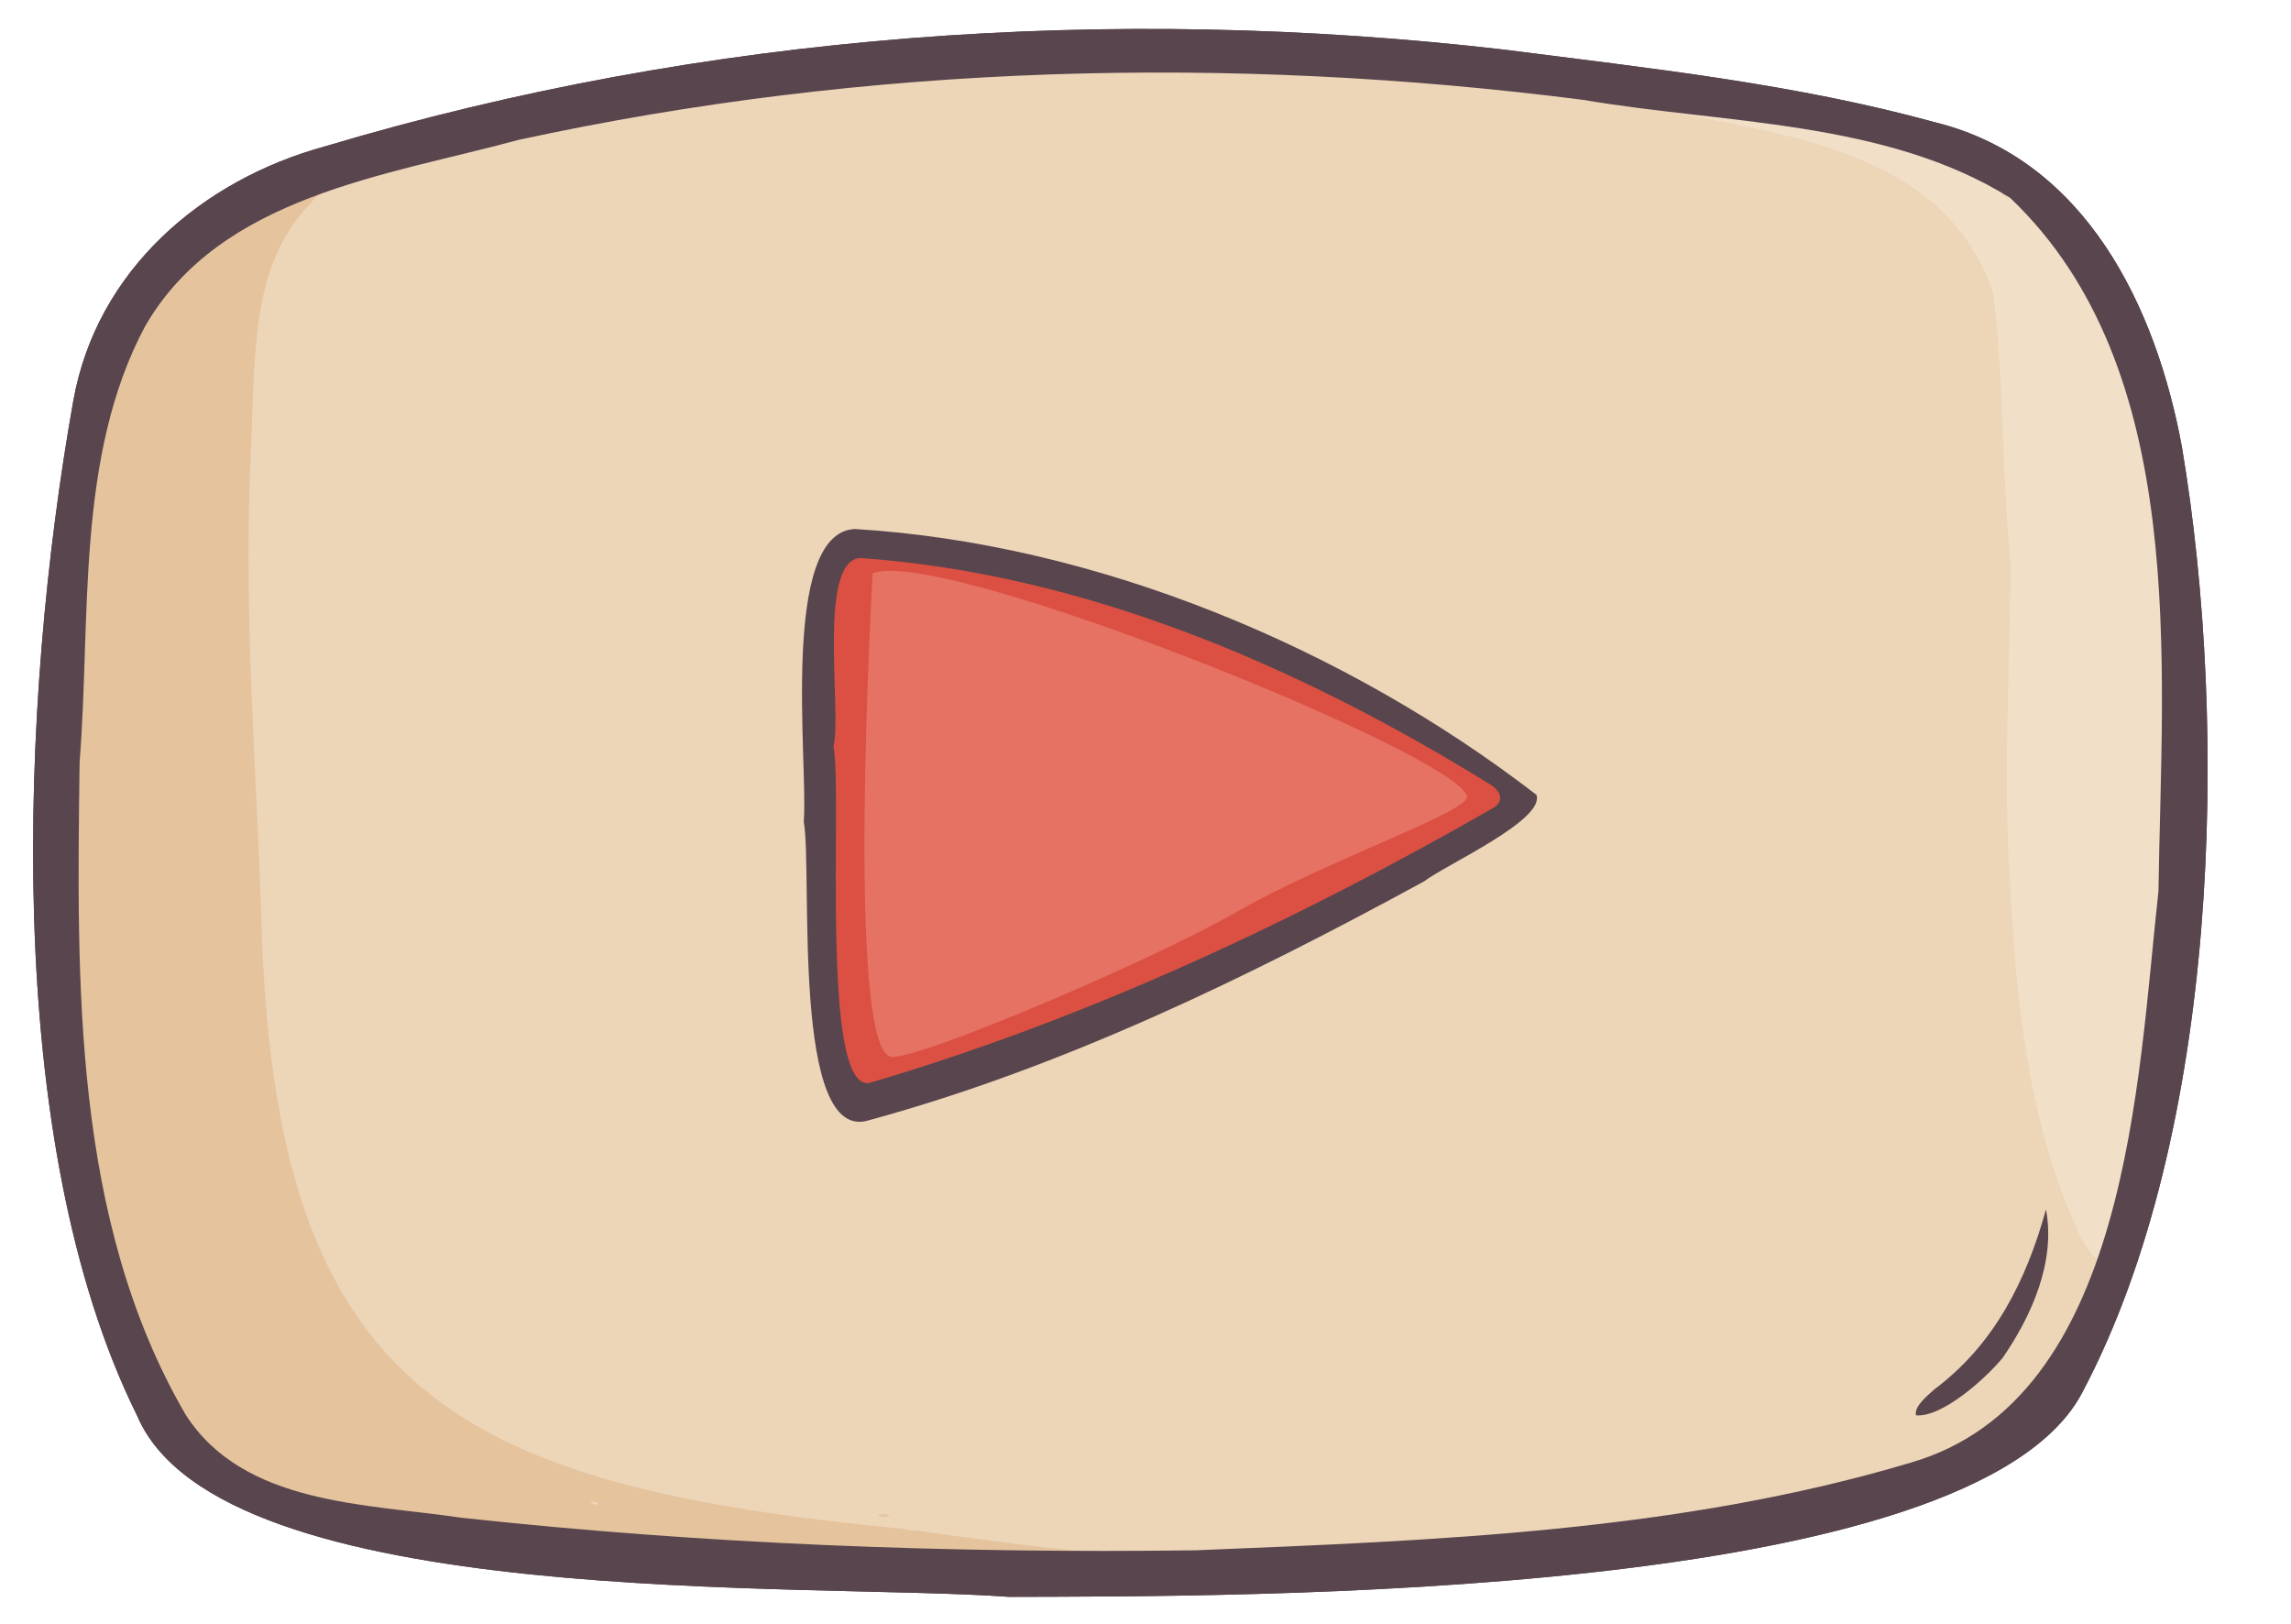
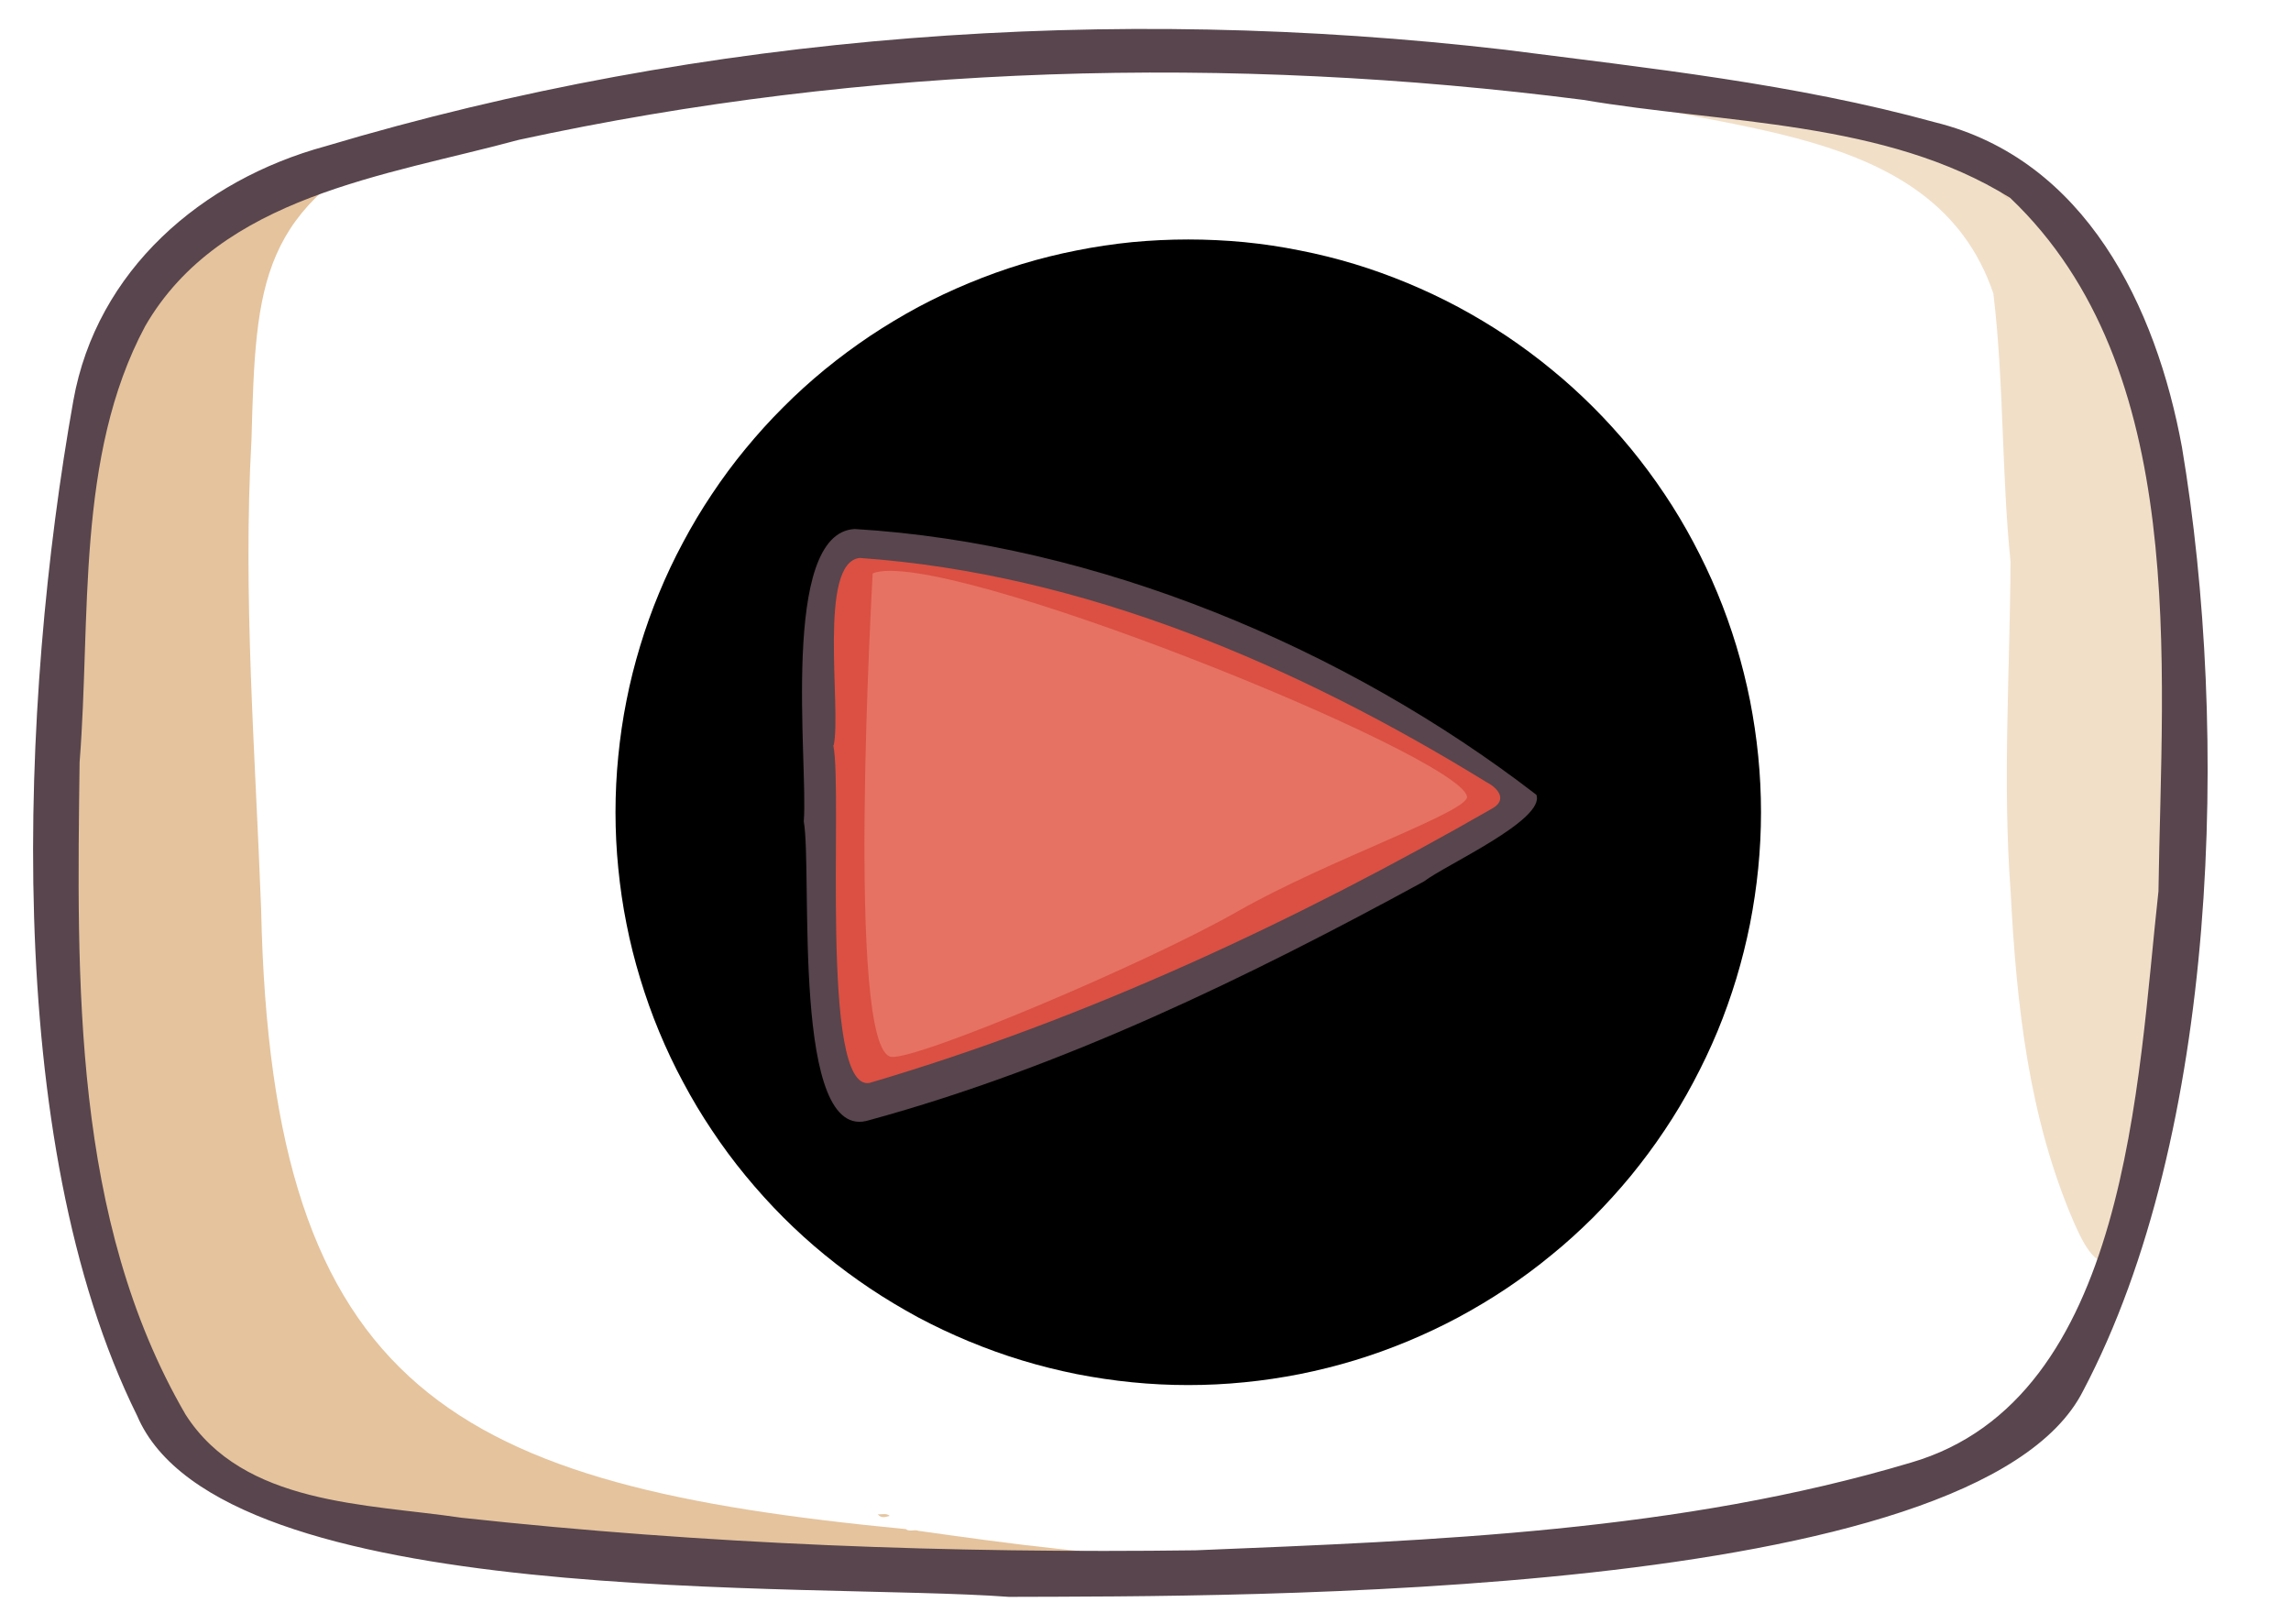
<svg xmlns="http://www.w3.org/2000/svg" width="103" zoomAndPan="magnify" viewBox="0 0 77.25 54.75" height="73" preserveAspectRatio="xMidYMid meet" version="1.0">
  <defs>
    <clipPath id="e447f9fc61">
      <path d="M 20.754 8.074 L 59.379 8.074 L 59.379 46.699 L 20.754 46.699 Z M 20.754 8.074 " clip-rule="nonzero" />
    </clipPath>
    <clipPath id="9fa06b7e62">
      <path d="M 1 0.141 L 75 0.141 L 75 54 L 1 54 Z M 1 0.141 " clip-rule="nonzero" />
    </clipPath>
    <clipPath id="cefaa0eb5a">
      <path d="M 1 0.141 L 75 0.141 L 75 54 L 1 54 Z M 1 0.141 " clip-rule="nonzero" />
    </clipPath>
  </defs>
  <g clip-path="url(#e447f9fc61)">
    <path fill="#000000" d="M 59.379 27.387 C 59.379 28.016 59.348 28.648 59.285 29.277 C 59.223 29.906 59.129 30.531 59.008 31.152 C 58.883 31.773 58.73 32.387 58.547 32.992 C 58.363 33.598 58.152 34.191 57.91 34.777 C 57.668 35.359 57.395 35.93 57.098 36.488 C 56.801 37.047 56.477 37.59 56.125 38.113 C 55.773 38.641 55.395 39.148 54.996 39.637 C 54.594 40.125 54.168 40.594 53.723 41.043 C 53.273 41.488 52.809 41.914 52.316 42.312 C 51.828 42.715 51.32 43.09 50.797 43.441 C 50.27 43.793 49.727 44.117 49.168 44.418 C 48.613 44.715 48.039 44.984 47.457 45.227 C 46.871 45.469 46.277 45.684 45.672 45.867 C 45.066 46.051 44.453 46.203 43.832 46.328 C 43.215 46.449 42.59 46.543 41.957 46.605 C 41.328 46.668 40.699 46.699 40.066 46.699 C 39.434 46.699 38.801 46.668 38.172 46.605 C 37.543 46.543 36.918 46.449 36.297 46.328 C 35.68 46.203 35.066 46.051 34.461 45.867 C 33.855 45.684 33.262 45.469 32.676 45.227 C 32.09 44.984 31.52 44.715 30.961 44.418 C 30.406 44.117 29.863 43.793 29.336 43.441 C 28.812 43.09 28.305 42.715 27.812 42.312 C 27.324 41.914 26.855 41.488 26.41 41.043 C 25.961 40.594 25.539 40.125 25.137 39.637 C 24.734 39.148 24.359 38.641 24.008 38.113 C 23.656 37.59 23.332 37.047 23.035 36.488 C 22.734 35.93 22.465 35.359 22.223 34.777 C 21.98 34.191 21.77 33.598 21.586 32.992 C 21.402 32.387 21.246 31.773 21.125 31.152 C 21 30.531 20.91 29.906 20.848 29.277 C 20.785 28.648 20.754 28.016 20.754 27.387 C 20.754 26.754 20.785 26.121 20.848 25.492 C 20.91 24.863 21 24.238 21.125 23.617 C 21.246 22.996 21.402 22.383 21.586 21.777 C 21.77 21.172 21.98 20.578 22.223 19.996 C 22.465 19.41 22.734 18.84 23.035 18.281 C 23.332 17.723 23.656 17.18 24.008 16.656 C 24.359 16.129 24.734 15.621 25.137 15.133 C 25.539 14.645 25.961 14.176 26.41 13.73 C 26.855 13.281 27.324 12.859 27.812 12.457 C 28.305 12.055 28.812 11.68 29.336 11.328 C 29.863 10.977 30.406 10.652 30.961 10.352 C 31.52 10.055 32.09 9.785 32.676 9.543 C 33.262 9.301 33.855 9.086 34.461 8.902 C 35.066 8.719 35.68 8.566 36.297 8.445 C 36.918 8.32 37.543 8.227 38.172 8.164 C 38.801 8.105 39.434 8.074 40.066 8.074 C 40.699 8.074 41.328 8.105 41.957 8.164 C 42.59 8.227 43.215 8.32 43.832 8.445 C 44.453 8.566 45.066 8.719 45.672 8.902 C 46.277 9.086 46.871 9.301 47.457 9.543 C 48.039 9.785 48.613 10.055 49.168 10.352 C 49.727 10.652 50.27 10.977 50.797 11.328 C 51.32 11.68 51.828 12.055 52.316 12.457 C 52.809 12.859 53.273 13.281 53.723 13.73 C 54.168 14.176 54.594 14.645 54.996 15.133 C 55.395 15.621 55.773 16.129 56.125 16.656 C 56.477 17.18 56.801 17.723 57.098 18.281 C 57.395 18.84 57.668 19.41 57.91 19.996 C 58.152 20.578 58.363 21.172 58.547 21.777 C 58.73 22.383 58.883 22.996 59.008 23.617 C 59.129 24.238 59.223 24.863 59.285 25.492 C 59.348 26.121 59.379 26.754 59.379 27.387 Z M 59.379 27.387 " fill-opacity="1" fill-rule="nonzero" />
  </g>
  <g clip-path="url(#9fa06b7e62)">
-     <path fill="#58454d" d="M 73.574 15.082 C 72.703 10.336 70.32 5.379 65.254 4.125 C 60.512 2.82 55.609 2.301 50.742 1.676 C 37.465 0.137 23.801 1.098 10.977 4.93 C 6.801 6.066 3.258 9.113 2.473 13.508 C 0.676 23.582 0.023 38.453 4.625 47.734 C 7.441 54.352 27.391 53.344 34.02 53.84 C 41.723 53.812 66.645 53.988 70.238 46.898 C 74.809 38.23 75.18 24.656 73.574 15.082 Z M 73.574 15.082 " fill-opacity="1" fill-rule="nonzero" />
-   </g>
-   <path fill="#edd5b8" d="M 2.191 37.246 C 2.191 37.246 4.004 48.133 7.074 49.75 C 10.148 51.367 23.934 52.984 30.234 53.023 C 38.223 52.633 64.594 54.359 69.82 46.062 C 74.324 39.156 75.25 16.16 70.41 8.902 C 67.859 5.238 64.266 4.176 60.129 3.434 C 52.836 0.668 11.211 0.711 5.461 8.727 C 1.621 11.754 1.52 33.762 2.191 37.246 Z M 2.191 37.246 " fill-opacity="1" fill-rule="nonzero" />
+     </g>
  <path fill="#db5042" d="M 28.098 18.461 C 28.098 18.461 27.43 23.352 27.605 27.812 C 27.781 32.277 28.523 36.891 28.523 36.891 C 29.473 38.418 50.883 28.516 51.297 26.805 C 49.887 24.312 31.879 17.137 28.098 18.461 Z M 28.098 18.461 " fill-opacity="1" fill-rule="nonzero" />
  <path fill="#e67263" d="M 29.426 19.332 C 29.418 19.516 28.496 35.434 30.055 35.633 C 30.945 35.738 38.703 32.461 41.734 30.727 C 44.77 28.992 49.582 27.348 49.465 26.852 C 49.191 25.449 31.688 18.395 29.426 19.332 Z M 29.426 19.332 " fill-opacity="1" fill-rule="nonzero" />
  <path fill="#e4c39d" d="M 30.965 51.613 C 34.117 52.055 37.23 52.492 40.426 52.512 C 40.52 52.516 40.629 52.523 40.668 52.605 C 40.727 52.719 40.516 52.719 40.543 52.879 C 40.82 52.879 41.109 52.879 41.398 52.879 C 32.867 53.012 24.293 52.648 15.805 51.746 C 13.266 51.473 10.684 51.191 8.309 50.195 C 1.852 46.008 2.223 32.246 2.285 25.273 C 2.918 14.938 1.598 7.047 13.941 4.465 C 8.75 7.023 8.625 9.441 8.48 14.812 C 8.184 20.094 8.609 25.379 8.805 30.66 C 9.148 46.988 15.34 50.094 30.539 51.555 C 30.672 51.656 30.828 51.559 30.965 51.613 Z M 30.965 51.613 " fill-opacity="1" fill-rule="nonzero" />
  <path fill="#f1dfc8" d="M 71.277 42.484 C 70.637 42.891 70.133 41.66 69.926 41.203 C 68.406 37.684 67.992 33.863 67.797 30.074 C 67.52 26.355 67.773 22.652 67.793 18.938 C 67.488 15.93 67.574 12.898 67.215 9.898 C 65.215 3.992 57.695 4.562 52.82 2.898 C 52.902 2.824 53.008 2.875 53.094 2.848 C 58.039 3.691 63.656 3.559 68.031 6.277 C 75.738 13.121 73.73 33.27 71.277 42.484 Z M 71.277 42.484 " fill-opacity="1" fill-rule="nonzero" />
  <path fill="#edd5b8" d="M 67.781 6.738 C 67.621 6.695 67.539 6.566 67.445 6.449 C 67.605 6.488 67.688 6.621 67.781 6.738 Z M 67.781 6.738 " fill-opacity="1" fill-rule="nonzero" />
-   <path fill="#58454d" d="M 68.988 40.781 C 69.32 42.523 68.512 44.352 67.531 45.777 C 66.957 46.477 65.484 47.797 64.605 47.719 C 64.535 47.41 65 47.055 65.219 46.848 C 67.254 45.328 68.324 43.172 68.988 40.781 Z M 68.988 40.781 " fill-opacity="1" fill-rule="nonzero" />
  <path fill="#e5c6a2" d="M 30 51.109 C 29.859 51.148 29.715 51.203 29.598 51.055 C 29.73 51.07 29.879 51.004 30 51.109 Z M 30 51.109 " fill-opacity="1" fill-rule="nonzero" />
-   <path fill="#edd5b8" d="M 19.891 50.613 C 19.977 50.629 20.062 50.648 20.195 50.676 C 20.047 50.801 19.969 50.695 19.891 50.613 Z M 19.891 50.613 " fill-opacity="1" fill-rule="nonzero" />
+   <path fill="#edd5b8" d="M 19.891 50.613 C 20.047 50.801 19.969 50.695 19.891 50.613 Z M 19.891 50.613 " fill-opacity="1" fill-rule="nonzero" />
  <path fill="#58454d" d="M 51.805 26.797 C 45.375 21.84 36.977 18.324 28.82 17.836 C 26.281 17.965 27.258 25.762 27.102 27.695 C 27.406 29.41 26.656 38.629 29.316 37.766 C 35.855 35.98 42.074 32.957 48.02 29.715 C 48.742 29.16 52.117 27.641 51.805 26.797 Z M 50.34 27.246 C 43.715 31.047 36.652 34.352 29.32 36.512 C 27.629 36.82 28.426 26.695 28.098 25.129 C 28.102 25.125 28.105 25.125 28.113 25.125 C 28.375 23.871 27.57 18.953 28.992 18.812 C 36.551 19.344 43.734 22.438 50.129 26.375 C 50.504 26.566 50.828 26.953 50.34 27.246 Z M 50.34 27.246 " fill-opacity="1" fill-rule="nonzero" />
  <g clip-path="url(#cefaa0eb5a)">
    <path fill="#58454d" d="M 73.574 15.082 C 72.703 10.336 70.32 5.379 65.254 4.125 C 60.512 2.82 55.609 2.301 50.742 1.676 C 37.465 0.137 23.801 1.098 10.977 4.93 C 6.801 6.066 3.258 9.113 2.473 13.508 C 0.676 23.582 0.023 38.453 4.625 47.734 C 7.441 54.352 27.391 53.344 34.02 53.84 C 41.723 53.812 66.645 53.988 70.238 46.898 C 74.809 38.23 75.18 24.656 73.574 15.082 Z M 72.781 30.051 C 72.074 36.41 71.785 47.172 64.438 49.312 C 56.641 51.641 48.395 51.941 40.312 52.27 C 32.062 52.379 23.773 52.066 15.559 51.172 C 12.34 50.695 8.211 50.746 6.258 47.695 C 2.434 41.121 2.59 33.082 2.684 25.699 C 3.07 20.844 2.543 15.391 4.895 10.996 C 7.43 6.605 13.027 5.926 17.492 4.715 C 29.262 2.16 41.453 1.84 53.383 3.367 C 58.145 4.18 63.582 4.051 67.781 6.672 C 73.836 12.434 72.891 22.359 72.781 30.051 Z M 72.781 30.051 " fill-opacity="1" fill-rule="nonzero" />
  </g>
</svg>